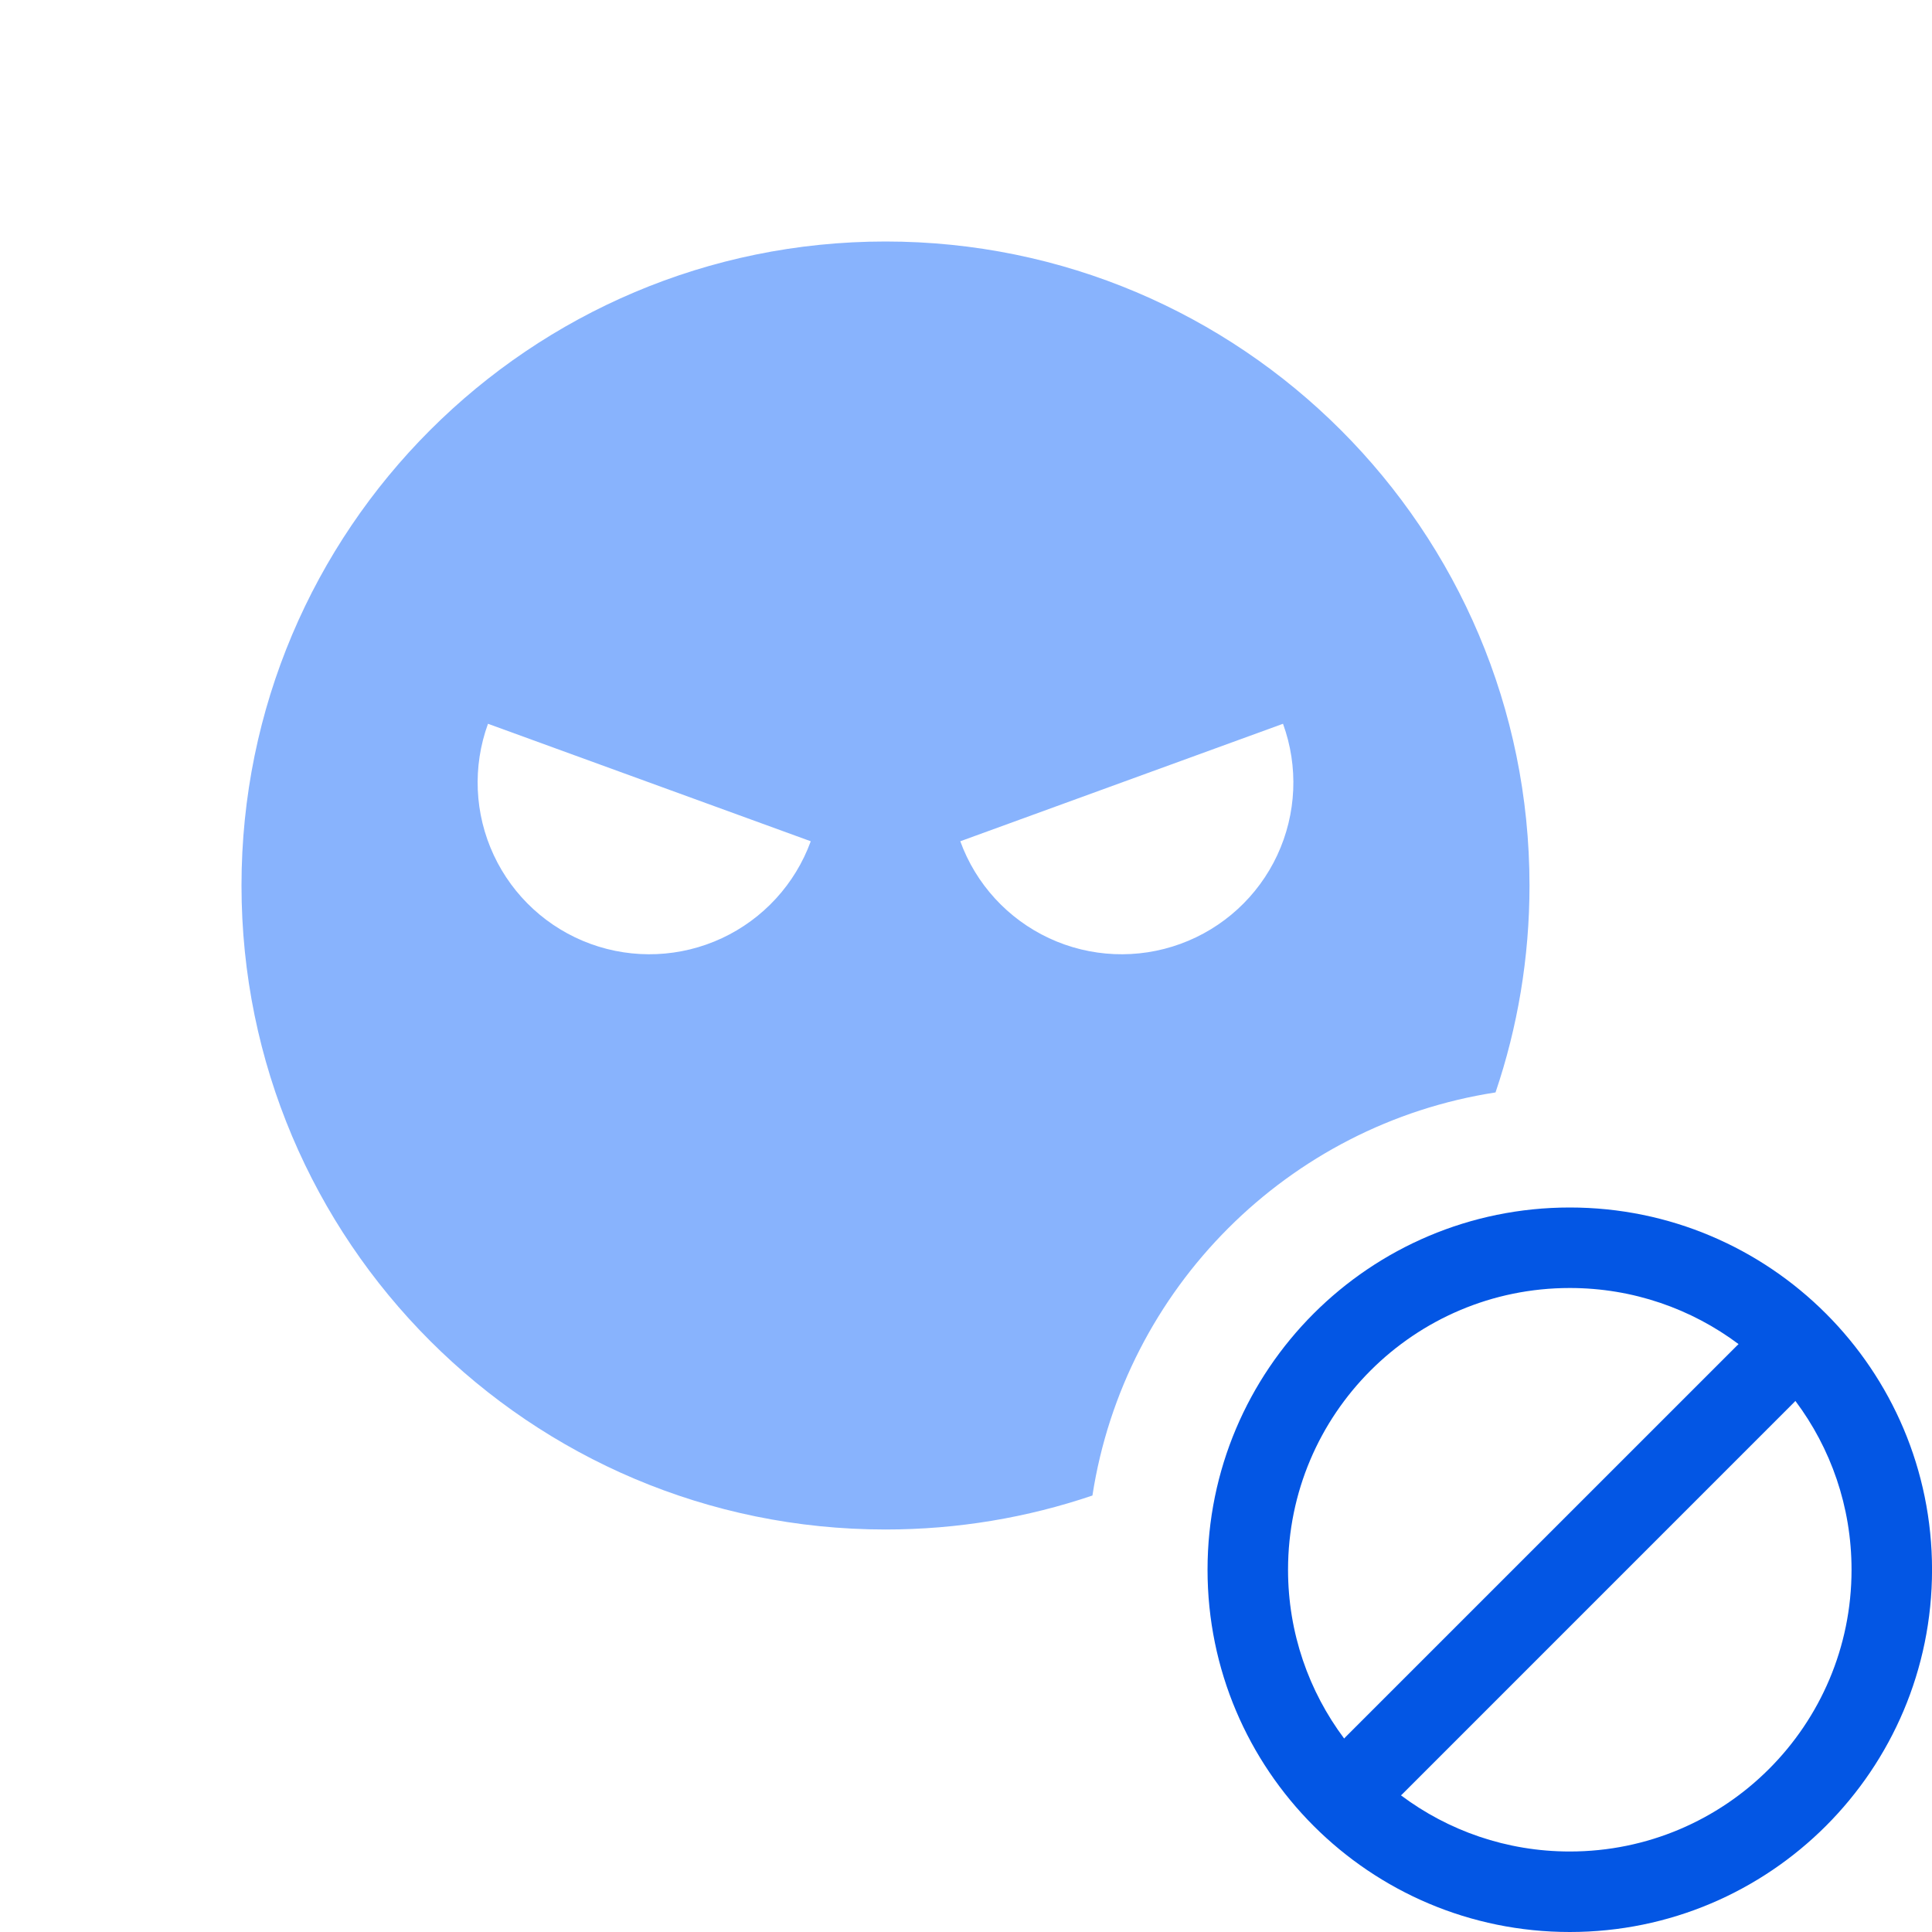
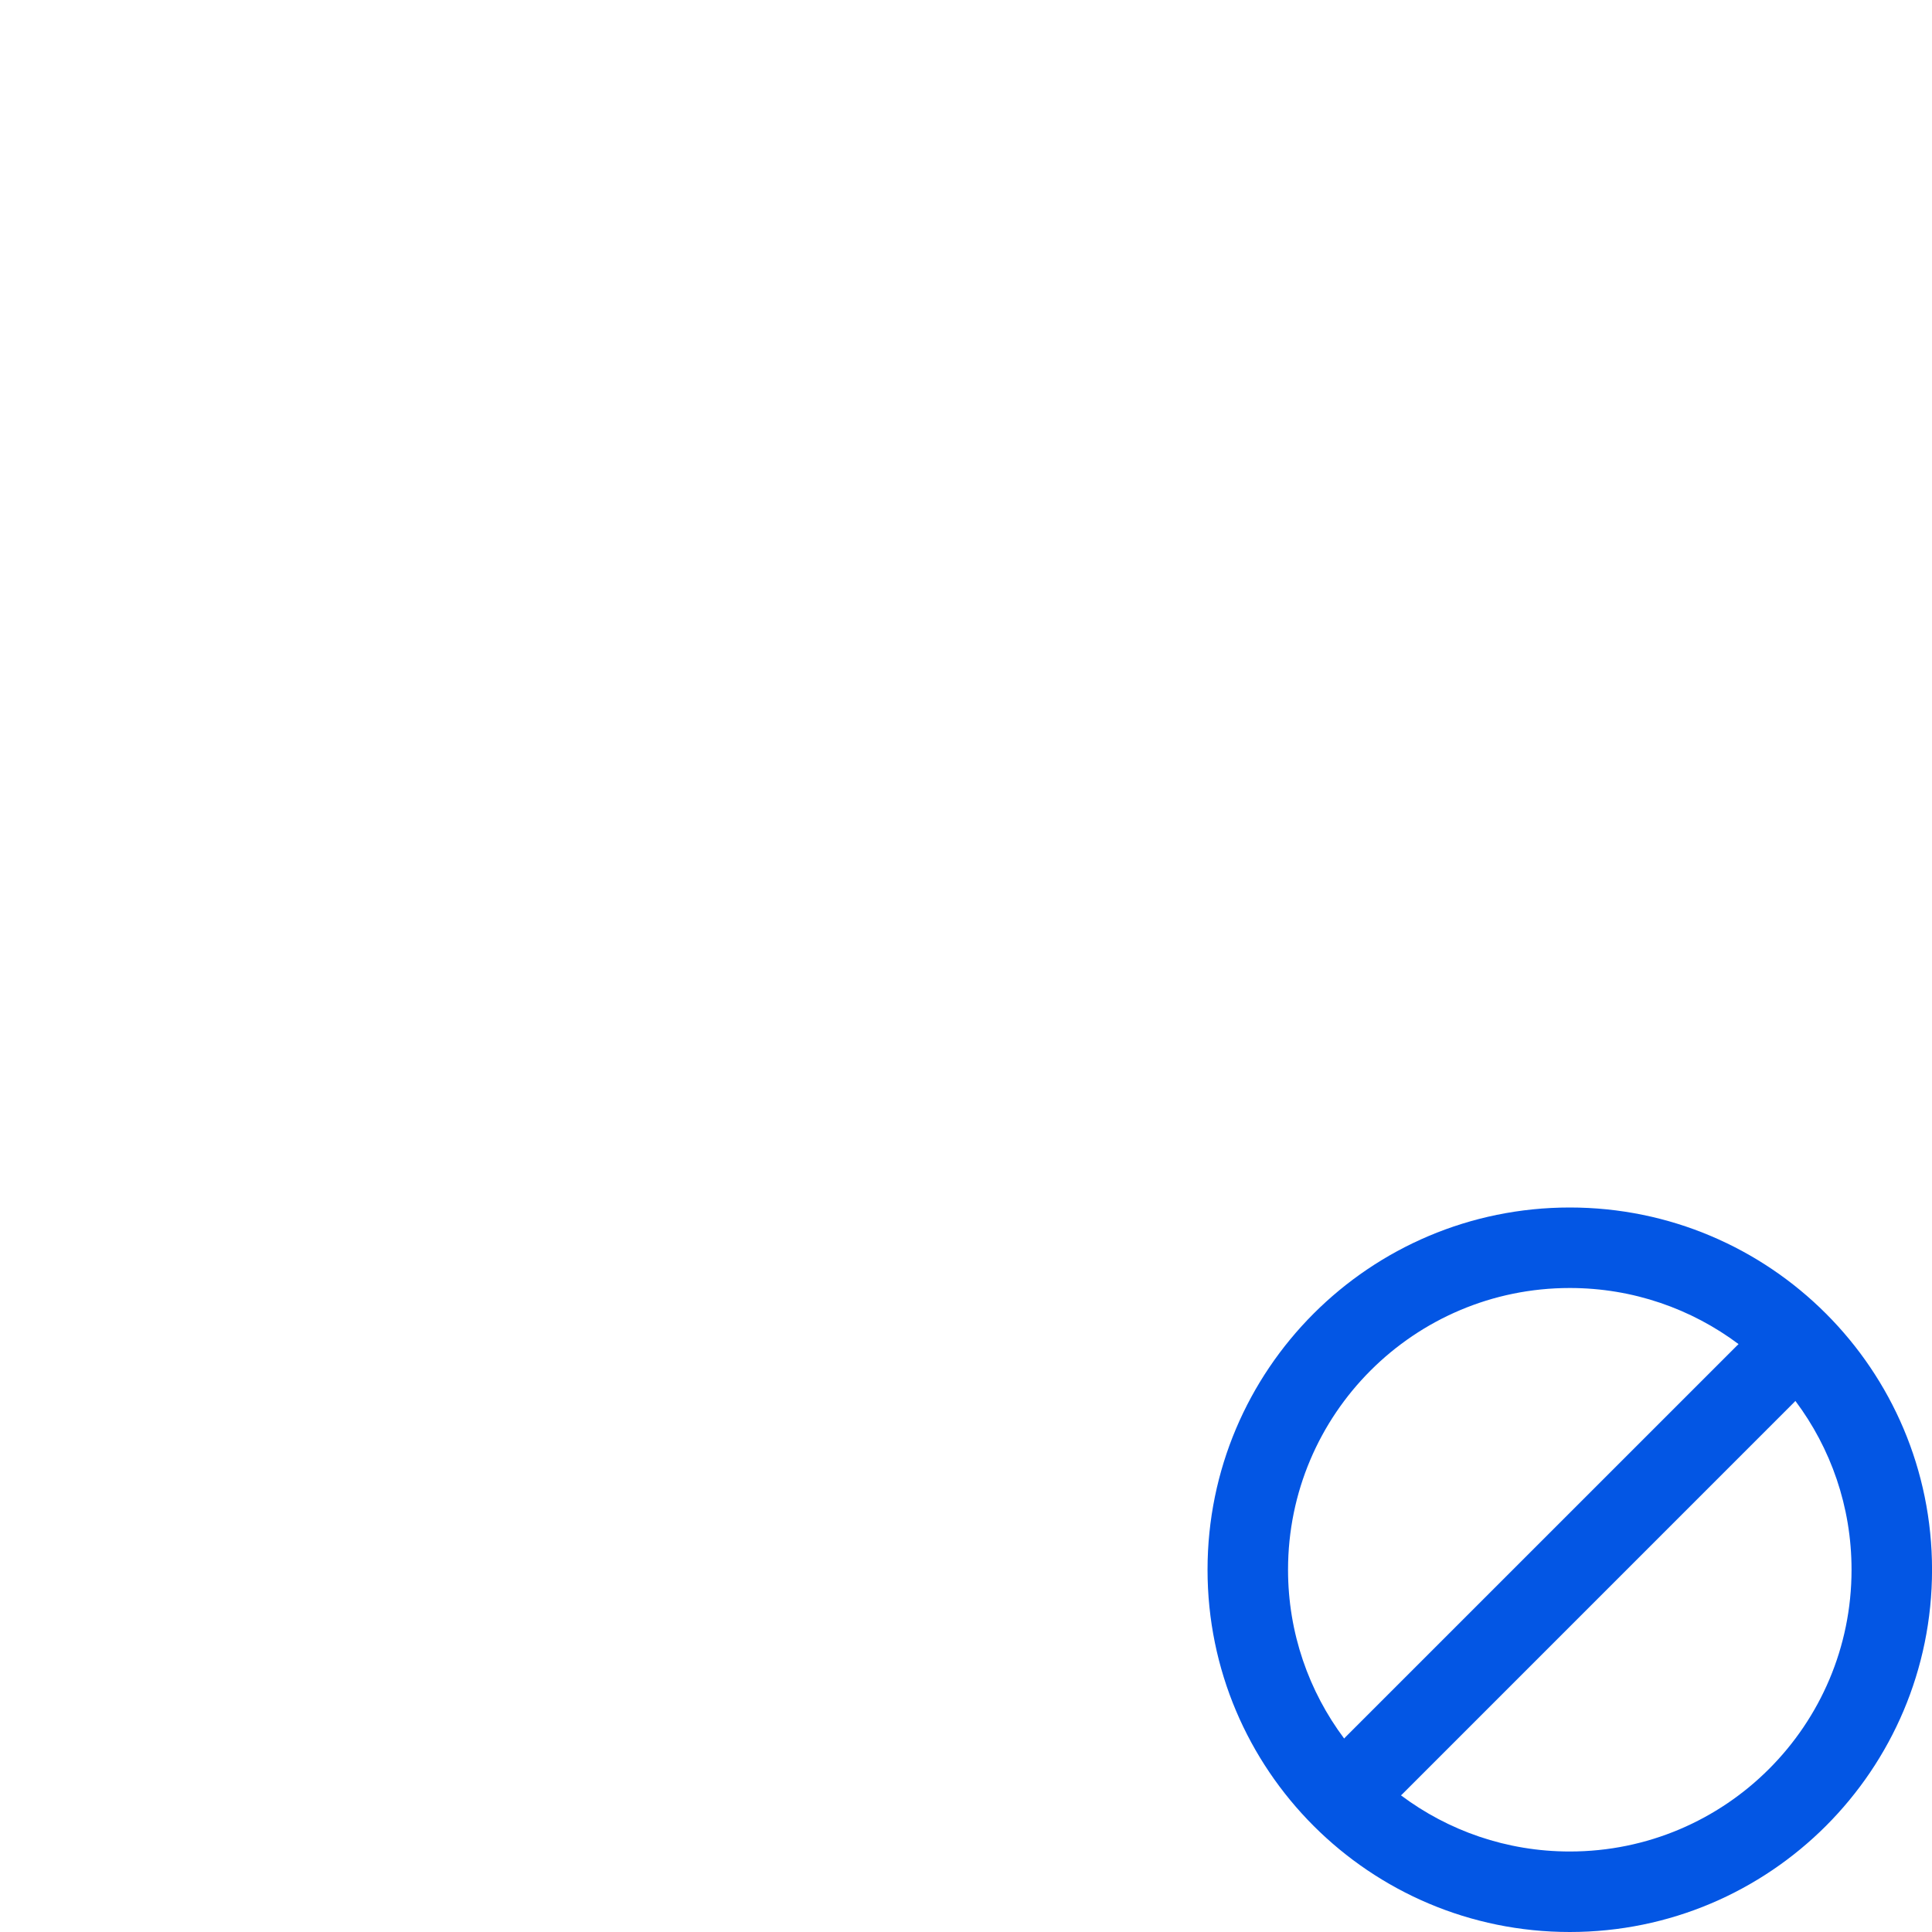
<svg xmlns="http://www.w3.org/2000/svg" width="48" height="48" viewBox="0 0 48 48" fill="none">
  <g clip-path="url(#clip0_563_26602)">
-     <path fill-rule="evenodd" clip-rule="evenodd" d="M22 6C13.163 6 6 13.163 6 22C6 30.837 13.163 38 22 38C23.799 38 25.528 37.703 27.141 37.156C27.936 32.005 32.005 27.936 37.156 27.141C37.703 25.527 38 23.798 38 22C38 13.163 30.837 6 22 6ZM17.936 23.309C18.962 22.83 19.756 21.964 20.143 20.901L12.124 17.982C11.737 19.046 11.788 20.219 12.267 21.245C12.745 22.27 13.611 23.064 14.674 23.451C15.737 23.838 16.911 23.787 17.936 23.309ZM23.858 20.901C24.244 21.964 25.038 22.83 26.064 23.309C27.089 23.787 28.263 23.838 29.326 23.451C30.39 23.064 31.256 22.27 31.734 21.245C32.212 20.219 32.263 19.046 31.876 17.982L23.858 20.901Z" fill="#88B3FD" />
    <path fill-rule="evenodd" clip-rule="evenodd" d="M48.001 39C48.001 43.971 43.972 48 39.001 48C34.03 48 30.001 43.971 30.001 39C30.001 34.029 34.03 30 39.001 30C43.972 30 48.001 34.029 48.001 39ZM46.001 39C46.001 42.866 42.867 46 39.001 46C37.428 46 35.976 45.481 34.807 44.605C34.821 44.592 34.835 44.579 34.849 44.566L44.565 34.849C44.579 34.835 44.593 34.821 44.606 34.806C45.482 35.975 46.001 37.427 46.001 39ZM33.395 43.193C33.408 43.179 33.421 43.165 33.434 43.151L43.151 33.435C43.165 33.421 43.179 33.407 43.194 33.394C42.025 32.519 40.574 32 39.001 32C35.135 32 32.001 35.134 32.001 39C32.001 40.573 32.52 42.024 33.395 43.193Z" fill="#0356E4" />
  </g>
  <defs>
    <clipPath id="clip0_563_26602">
      <rect width="48" height="48" fill="white" />
    </clipPath>
  </defs>
</svg>